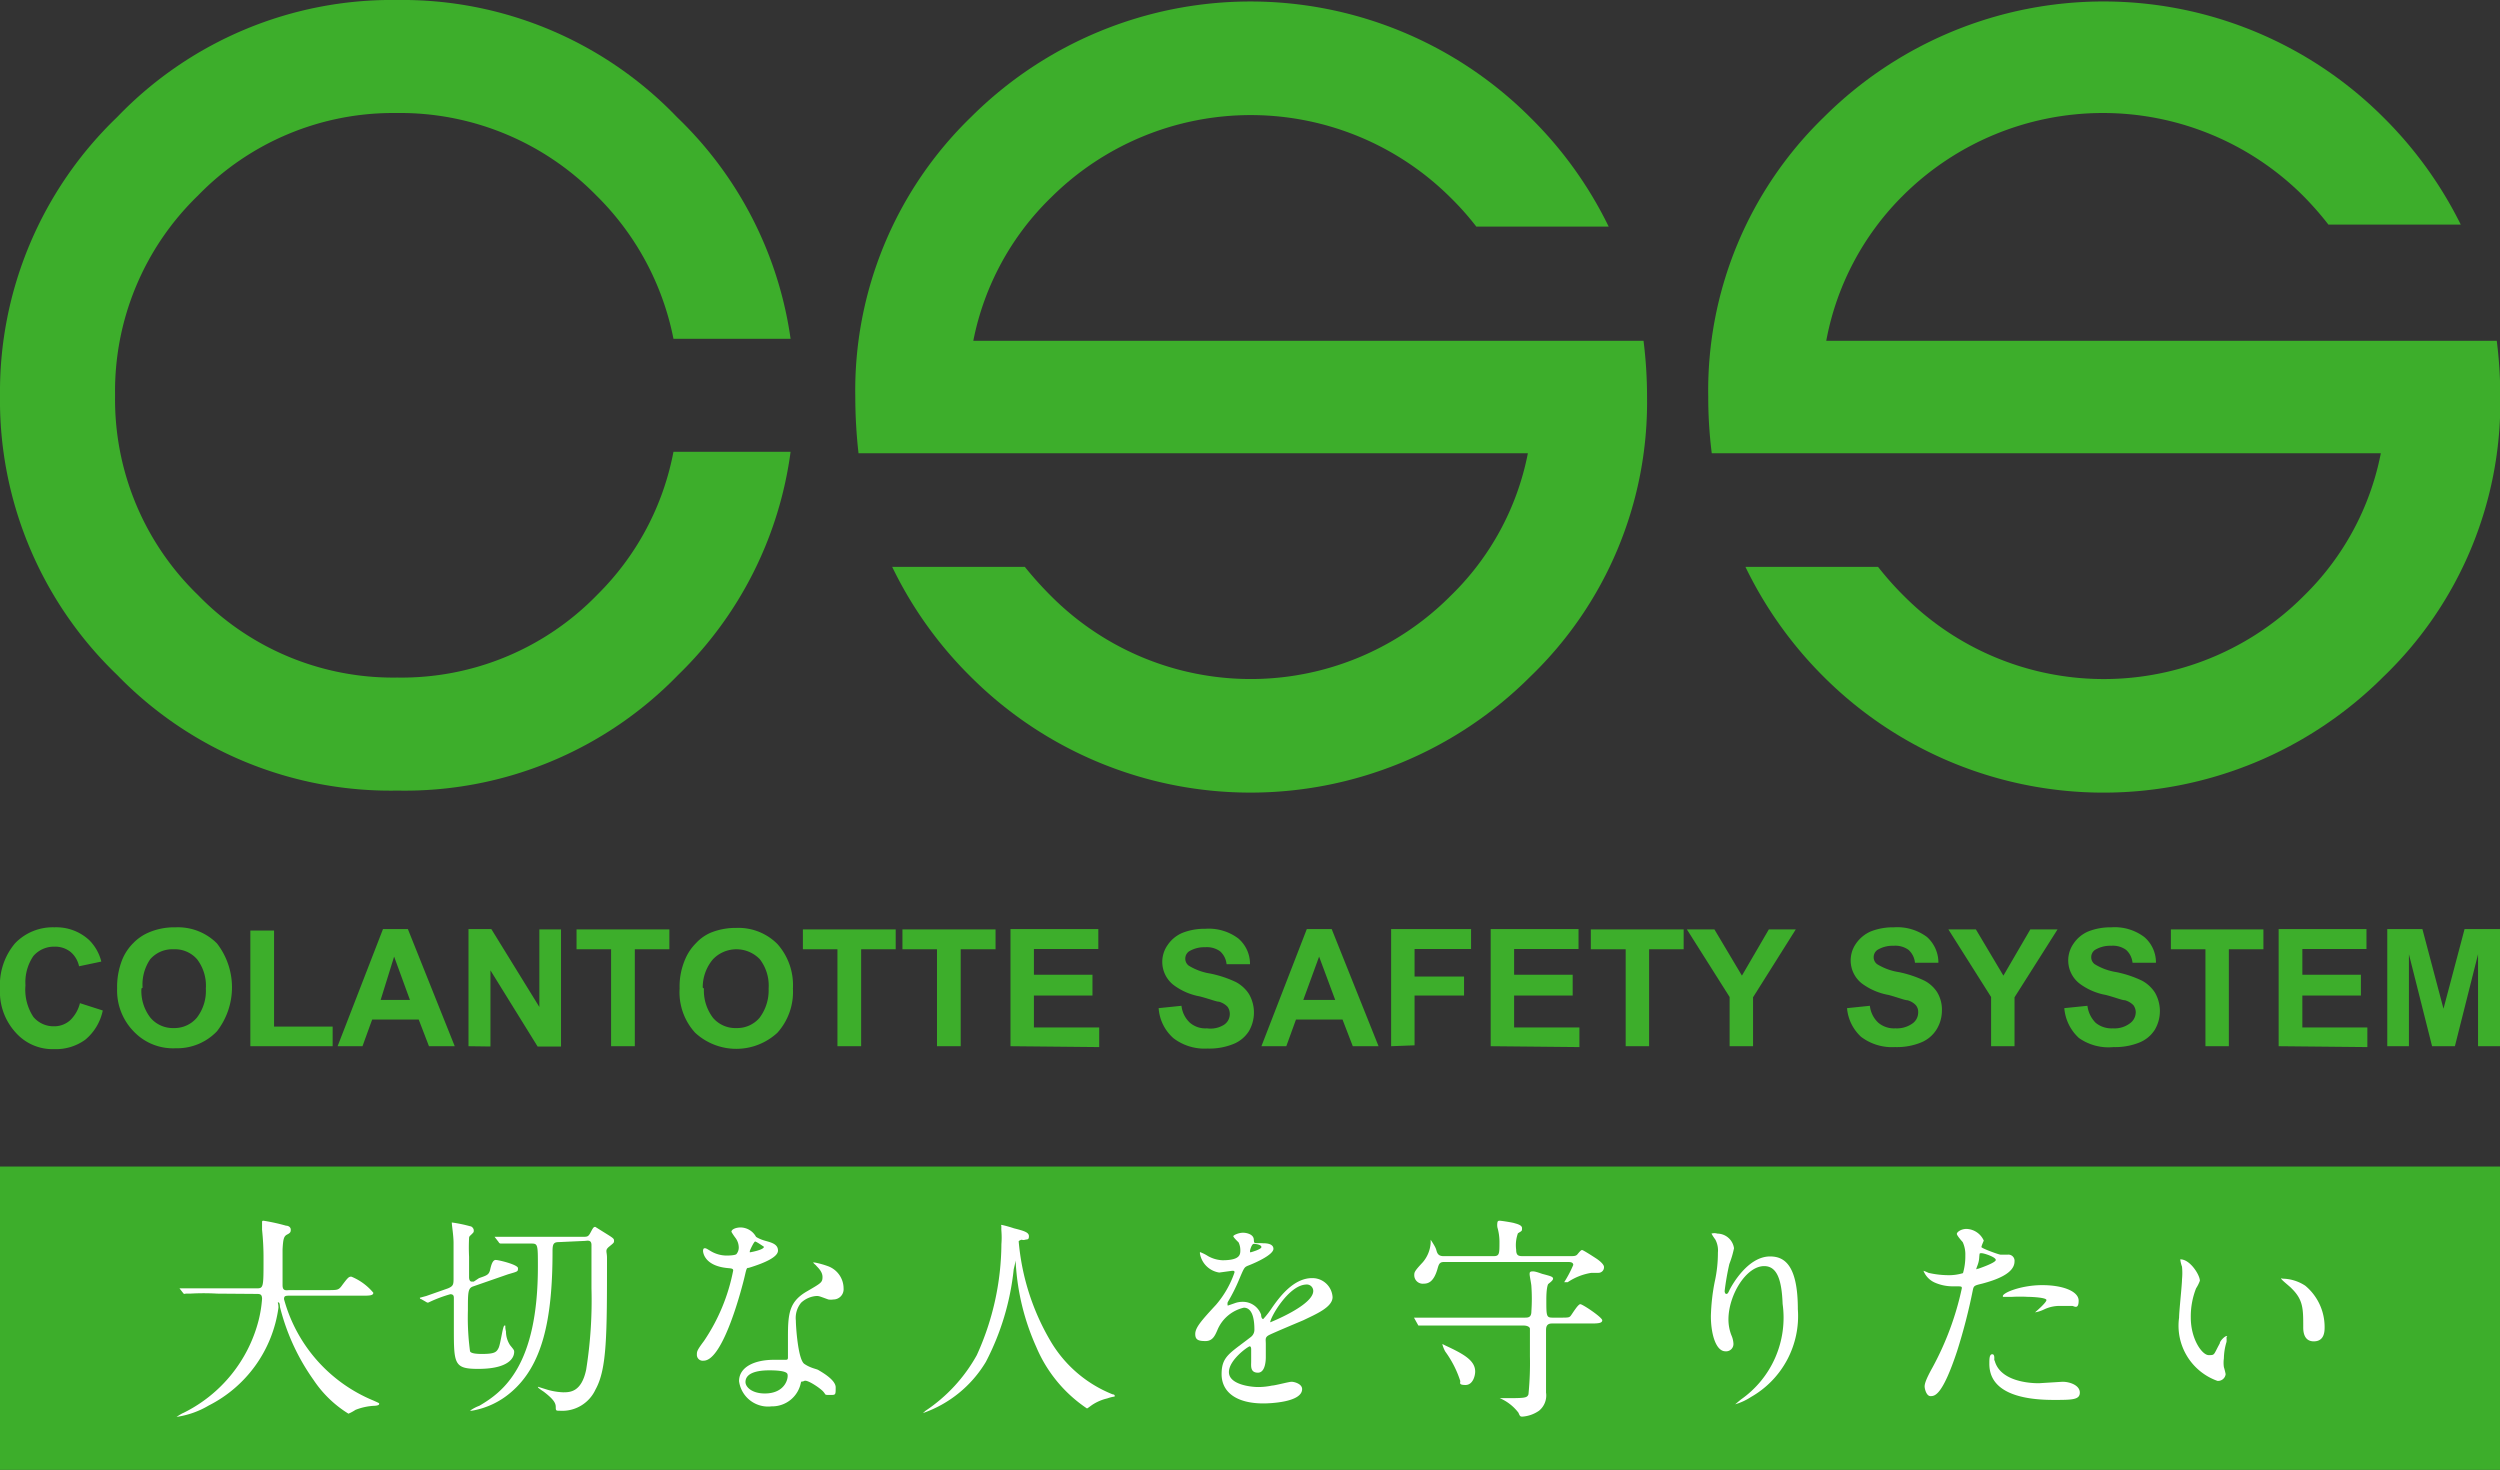
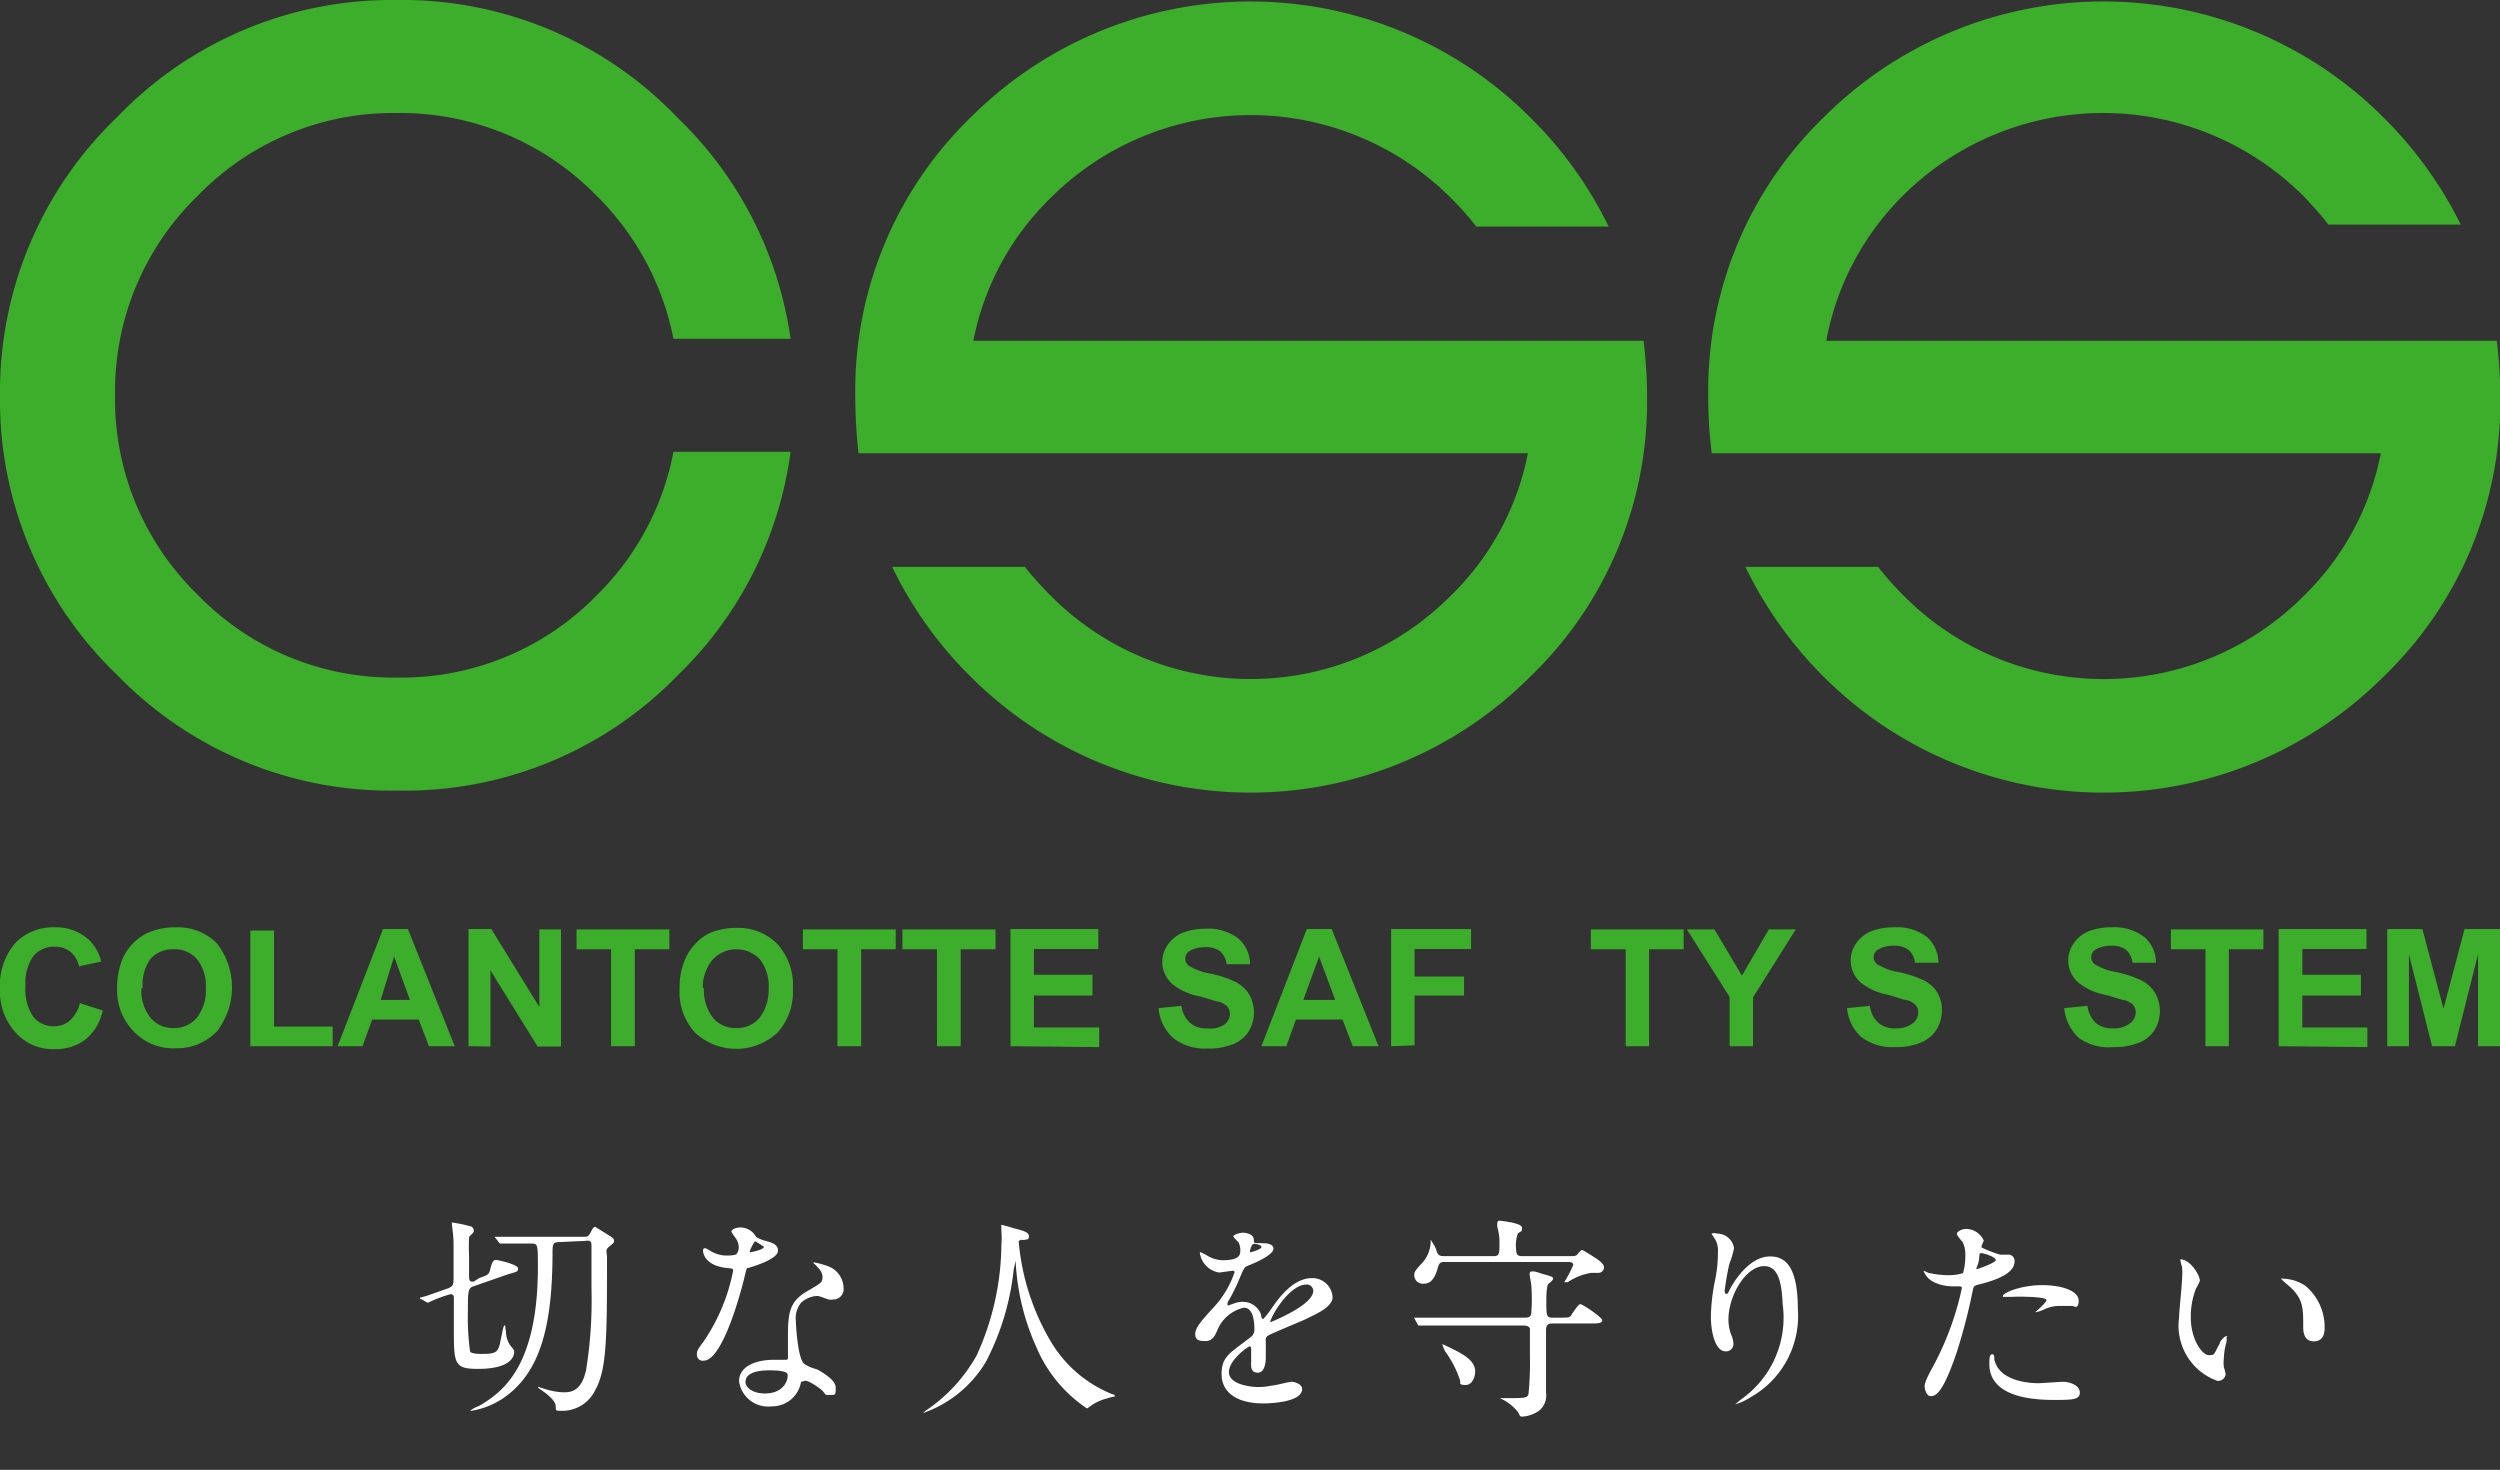
<svg xmlns="http://www.w3.org/2000/svg" id="制作レイヤー" viewBox="0 0 85.38 50.2">
  <rect x="0" y="0" width="85.38" height="50.2" fill="#333333" stroke="none" />
  <defs>
    <style>.cls-1{fill:none;}.cls-2{fill:#3dae2b;}.cls-3{fill:#fff;}</style>
  </defs>
  <title>アートボード 2</title>
-   <rect class="cls-1" x="-100.43" y="-198.1" width="283.46" height="566.93" />
  <path class="cls-2" d="M23,15.43H27a13,13,0,0,1-3.84,7.62A13,13,0,0,1,13.57,27,13,13,0,0,1,4,23.05a13,13,0,0,1-4-9.55A13,13,0,0,1,4,4,13,13,0,0,1,13.57,0a13,13,0,0,1,9.55,4A13,13,0,0,1,27,11.57H23a9.43,9.43,0,0,0-2.64-4.9,9.37,9.37,0,0,0-6.83-2.81A9.28,9.28,0,0,0,6.76,6.68,9.29,9.29,0,0,0,3.93,13.5a9.29,9.29,0,0,0,2.83,6.82,9.28,9.28,0,0,0,6.81,2.82,9.31,9.31,0,0,0,6.83-2.83A9.3,9.3,0,0,0,23,15.43Z" />
  <path class="cls-2" d="M2.73,34.26l.78.25a1.76,1.76,0,0,1-.6,1,1.71,1.71,0,0,1-1.06.32,1.68,1.68,0,0,1-1.3-.55A2.06,2.06,0,0,1,0,33.77a2.21,2.21,0,0,1,.51-1.55,1.78,1.78,0,0,1,1.35-.55,1.65,1.65,0,0,1,1.19.44,1.56,1.56,0,0,1,.41.73L2.7,33a.88.88,0,0,0-.29-.49.85.85,0,0,0-.55-.18.93.93,0,0,0-.72.32,1.59,1.59,0,0,0-.27,1,1.69,1.69,0,0,0,.27,1.08.9.9,0,0,0,.71.32.81.81,0,0,0,.55-.21A1.21,1.21,0,0,0,2.73,34.26Z" />
  <path class="cls-2" d="M4,33.76a2.52,2.52,0,0,1,.18-1,1.72,1.72,0,0,1,.37-.55,1.62,1.62,0,0,1,.52-.36A2.22,2.22,0,0,1,6,31.67a1.88,1.88,0,0,1,1.41.55,2.45,2.45,0,0,1,0,3A1.88,1.88,0,0,1,6,35.8a1.85,1.85,0,0,1-1.41-.55A2,2,0,0,1,4,33.76Zm.83,0a1.49,1.49,0,0,0,.31,1,1,1,0,0,0,.79.35,1,1,0,0,0,.79-.35,1.5,1.5,0,0,0,.31-1,1.48,1.48,0,0,0-.3-1,1,1,0,0,0-.8-.34,1,1,0,0,0-.8.34A1.53,1.53,0,0,0,4.87,33.73Z" />
  <path class="cls-2" d="M8.55,35.73V31.78h.81v3.28h2v.67Z" />
  <path class="cls-2" d="M15.53,35.73h-.88l-.35-.91H12.71l-.33.91h-.85l1.55-4h.85ZM14,34.15l-.54-1.48L13,34.15Z" />
  <path class="cls-2" d="M16,35.73v-4h.78l1.64,2.66V31.74h.74v4h-.8l-1.61-2.6v2.6Z" />
  <path class="cls-2" d="M20.87,35.73V32.42H19.69v-.68h3.17v.68H21.68v3.31Z" />
  <path class="cls-2" d="M23.21,33.76a2.35,2.35,0,0,1,.19-1,1.72,1.72,0,0,1,.37-.55,1.49,1.49,0,0,1,.51-.36,2.27,2.27,0,0,1,.86-.16,1.88,1.88,0,0,1,1.41.55,2.11,2.11,0,0,1,.53,1.52,2.09,2.09,0,0,1-.53,1.51,2.07,2.07,0,0,1-2.81,0A2.05,2.05,0,0,1,23.21,33.76Zm.83,0a1.54,1.54,0,0,0,.31,1,1,1,0,0,0,.8.35,1,1,0,0,0,.79-.35,1.56,1.56,0,0,0,.31-1,1.48,1.48,0,0,0-.3-1,1.11,1.11,0,0,0-1.6,0A1.48,1.48,0,0,0,24,33.73Z" />
  <path class="cls-2" d="M28.6,35.73V32.42H27.42v-.68h3.17v.68H29.41v3.31Z" />
  <path class="cls-2" d="M32,35.73V32.42H30.82v-.68H34v.68H32.81v3.31Z" />
  <path class="cls-2" d="M34.51,35.73v-4h3v.68H35.31v.88h2V34h-2v1.09h2.23v.67Z" />
  <path class="cls-2" d="M39.57,34.43l.78-.08a.92.92,0,0,0,.29.58.81.81,0,0,0,.58.19A.87.87,0,0,0,41.8,35a.44.44,0,0,0,.2-.38.41.41,0,0,0-.08-.24.65.65,0,0,0-.29-.17c-.09,0-.31-.09-.65-.18a2.12,2.12,0,0,1-.9-.39,1,1,0,0,1-.2-1.37,1.14,1.14,0,0,1,.5-.41,2.05,2.05,0,0,1,.78-.14,1.68,1.68,0,0,1,1.13.33,1.14,1.14,0,0,1,.4.88l-.8,0a.68.68,0,0,0-.22-.44.77.77,0,0,0-.51-.14,1,1,0,0,0-.55.14.3.3,0,0,0-.13.25.29.29,0,0,0,.12.24,2,2,0,0,0,.74.27,3.78,3.78,0,0,1,.87.29,1.21,1.21,0,0,1,.44.4,1.26,1.26,0,0,1,0,1.28,1.12,1.12,0,0,1-.54.44,2.19,2.19,0,0,1-.87.15,1.75,1.75,0,0,1-1.16-.35A1.5,1.5,0,0,1,39.57,34.43Z" />
  <path class="cls-2" d="M47.08,35.73H46.2l-.35-.91H44.26l-.33.91h-.85l1.55-4h.85ZM45.6,34.15l-.55-1.48-.54,1.48Z" />
  <path class="cls-2" d="M47.51,35.73v-4h2.73v.68H48.31v.94H50V34H48.31v1.7Z" />
-   <path class="cls-2" d="M50.91,35.73v-4h3v.68H51.71v.88h2V34h-2v1.09h2.23v.67Z" />
  <path class="cls-2" d="M55.52,35.73V32.42H54.33v-.68H57.5v.68H56.32v3.31Z" />
  <path class="cls-2" d="M59.07,35.73V34.05l-1.46-2.31h.94l.94,1.58.92-1.58h.92l-1.46,2.32v1.67Z" />
  <path class="cls-2" d="M63.08,34.43l.78-.08a.92.92,0,0,0,.29.58.83.83,0,0,0,.58.19.92.92,0,0,0,.59-.17.46.46,0,0,0,.19-.38.35.35,0,0,0-.08-.24.6.6,0,0,0-.29-.17c-.09,0-.31-.09-.64-.18a2.17,2.17,0,0,1-.91-.39,1,1,0,0,1-.2-1.37,1.19,1.19,0,0,1,.5-.41,2.07,2.07,0,0,1,.79-.14,1.69,1.69,0,0,1,1.13.33,1.17,1.17,0,0,1,.39.88l-.8,0a.68.68,0,0,0-.22-.44.77.77,0,0,0-.51-.14,1,1,0,0,0-.55.14.3.3,0,0,0-.13.25.29.29,0,0,0,.12.24,2,2,0,0,0,.74.27,3.78,3.78,0,0,1,.87.29,1.14,1.14,0,0,1,.44.4,1.15,1.15,0,0,1,.16.64,1.23,1.23,0,0,1-.19.64,1.12,1.12,0,0,1-.54.44,2.19,2.19,0,0,1-.87.15,1.75,1.75,0,0,1-1.16-.35A1.5,1.5,0,0,1,63.08,34.43Z" />
-   <path class="cls-2" d="M68,35.73V34.05l-1.46-2.31h.94l.94,1.58.92-1.58h.93l-1.47,2.32v1.67Z" />
  <path class="cls-2" d="M70.5,34.43l.79-.08a1,1,0,0,0,.28.58.85.85,0,0,0,.59.19.87.87,0,0,0,.58-.17.47.47,0,0,0,.2-.38.41.41,0,0,0-.08-.24.65.65,0,0,0-.29-.17c-.1,0-.31-.09-.65-.18a2.12,2.12,0,0,1-.9-.39,1,1,0,0,1-.2-1.37,1.14,1.14,0,0,1,.5-.41,2.05,2.05,0,0,1,.78-.14,1.68,1.68,0,0,1,1.13.33,1.14,1.14,0,0,1,.4.88l-.8,0a.68.68,0,0,0-.22-.44.77.77,0,0,0-.51-.14,1,1,0,0,0-.55.14.3.3,0,0,0-.13.25.29.29,0,0,0,.12.24,2,2,0,0,0,.74.27,3.78,3.78,0,0,1,.87.29,1.21,1.21,0,0,1,.44.4,1.26,1.26,0,0,1,0,1.28,1.12,1.12,0,0,1-.54.44,2.22,2.22,0,0,1-.87.15A1.75,1.75,0,0,1,71,35.45,1.55,1.55,0,0,1,70.5,34.43Z" />
  <path class="cls-2" d="M75.32,35.73V32.42H74.14v-.68H77.3v.68H76.12v3.31Z" />
  <path class="cls-2" d="M77.82,35.73v-4h3v.68H78.63v.88h2V34h-2v1.09h2.22v.67Z" />
  <path class="cls-2" d="M81.53,35.73v-4h1.2l.72,2.72.72-2.72h1.21v4h-.75V32.59l-.79,3.14h-.78l-.79-3.14v3.14Z" />
  <path class="cls-2" d="M52.25,4A13.51,13.51,0,0,0,33.16,4a13,13,0,0,0-3.95,9.55,17.41,17.41,0,0,0,.11,1.93H52.18a9.25,9.25,0,0,1-2.65,4.88,9.62,9.62,0,0,1-13.63,0,12.17,12.17,0,0,1-.9-1H30.47a13.57,13.57,0,0,0,2.69,3.76,13.51,13.51,0,0,0,19.09,0,13,13,0,0,0,4-9.55,15.39,15.39,0,0,0-.12-1.93H33.24a9.33,9.33,0,0,1,2.66-4.9,9.67,9.67,0,0,1,13.63,0,9.61,9.61,0,0,1,.89,1h4.52A13.57,13.57,0,0,0,52.25,4Z" />
  <rect class="cls-2" x="29.32" y="15.43" width="10.05" />
  <path class="cls-2" d="M81.39,4a13.52,13.52,0,0,0-19.1,0,13,13,0,0,0-3.95,9.55,15.27,15.27,0,0,0,.12,1.93H81.31a9.3,9.3,0,0,1-2.64,4.88,9.63,9.63,0,0,1-13.64,0,10.48,10.48,0,0,1-.89-1H59.61a13.74,13.74,0,0,0,2.68,3.76,13.52,13.52,0,0,0,19.1,0,13,13,0,0,0,4-9.55,15.39,15.39,0,0,0-.12-1.93H62.37A9.4,9.4,0,0,1,65,6.67a9.68,9.68,0,0,1,13.64,0,10.76,10.76,0,0,1,.88,1h4.52A13.74,13.74,0,0,0,81.39,4Z" />
-   <rect class="cls-2" y="39.84" width="85.38" height="10.36" />
-   <path class="cls-3" d="M7.42,44.18a8,8,0,0,0-.93,0H6.34a.08.08,0,0,1-.07,0L6.13,44l0,0s0,0,0,0l.33,0c.36,0,.66,0,1,0H8.74C9,44,9,44,9,43a9.1,9.1,0,0,0-.05-1s0-.21,0-.25,0-.06.05-.06a6.6,6.6,0,0,1,.77.17c.09,0,.16.06.16.13s0,.11-.12.17-.14.16-.16.51c0,.19,0,1,0,1.22s.13.17.25.17h1.27c.34,0,.38,0,.48-.12.23-.31.26-.34.35-.34a1.93,1.93,0,0,1,.75.55c0,.1-.14.1-.39.1H9.92c-.17,0-.22,0-.22.12a5.23,5.23,0,0,0,3.05,3.46c.2.09.2.09.2.11s0,.06-.15.07a2,2,0,0,0-.66.14,1.41,1.41,0,0,1-.24.13,3.88,3.88,0,0,1-1.19-1.15,7.38,7.38,0,0,1-1.15-2.5s0-.15-.05-.15,0,0,0,.18A4.41,4.41,0,0,1,7.13,48a3,3,0,0,1-1.1.39s0,0,0,0,.16-.11.24-.14a4.87,4.87,0,0,0,2.56-3.15,4.29,4.29,0,0,0,.12-.74c0-.17-.08-.17-.2-.17Z" />
  <path class="cls-3" d="M16.36,43.65c.26-.09.34-.11.38-.29s.09-.33.19-.33.76.16.76.28,0,.11-.34.21l-1.18.41c-.19.06-.19.19-.19.82a8.6,8.6,0,0,0,.07,1.38c0,.08.16.11.41.11.43,0,.5-.06.57-.21s.14-.76.2-.76,0,0,.05.2a.85.85,0,0,0,.14.47c.13.16.14.17.14.23s0,.58-1.23.58c-.83,0-.83-.17-.83-1.41v-1c0-.06,0-.14-.12-.14a4.56,4.56,0,0,0-.74.28.07.07,0,0,1-.06,0l-.19-.11s-.05,0-.05-.05l.22-.06L15.3,44c.19-.08.19-.14.19-.37,0-.44,0-.92,0-1.18s-.06-.6-.06-.7,0,0,0,0a4.69,4.69,0,0,1,.63.13c.05,0,.12.07.12.14s0,.06-.11.17a.11.11,0,0,0-.05.09,6.32,6.32,0,0,0,0,.64v.71s0,.14.09.14h.07Zm2.73-1.23c-.19,0-.22.07-.22.32,0,2.35-.35,3.9-1.42,4.81a2.75,2.75,0,0,1-1.34.63c-.05,0-.06,0-.06,0a1.35,1.35,0,0,1,.32-.17c.82-.48,2-1.37,2-4.75,0-.75,0-.79-.22-.79h-.9l-.15,0s-.05,0-.07-.05l-.14-.18s0,0,0,0l0,0,.33,0,1,0h1.67c.17,0,.2,0,.28-.15s.1-.19.16-.19l.32.2c.29.18.32.2.32.27s0,.07-.16.2-.08.16-.08.39c0,2.62,0,3.79-.39,4.49a1.25,1.25,0,0,1-1.22.73c-.13,0-.14,0-.14-.13s-.07-.26-.41-.52c-.18-.12-.2-.14-.2-.17s0,0,0,0l.32.1a2.24,2.24,0,0,0,.54.09c.23,0,.63,0,.79-.78A15.08,15.08,0,0,0,20.2,44c0-.3,0-1.28,0-1.48s-.16-.14-.24-.14Z" />
  <path class="cls-3" d="M25.23,42.6a.56.56,0,0,0-.11-.32,1.91,1.91,0,0,1-.14-.21c0-.09.16-.15.31-.15a.61.61,0,0,1,.53.32s.11.08.33.14.42.12.42.33-.41.41-1,.59c-.07,0-.07,0-.14.3s-.72,2.87-1.4,2.87a.2.2,0,0,1-.23-.21c0-.1,0-.14.24-.46a6.49,6.49,0,0,0,1-2.41c0-.06-.05-.07-.16-.08-.87-.07-.87-.59-.87-.59s0-.09.05-.09.05,0,.2.09a1.07,1.07,0,0,0,.57.16s.27,0,.32-.05A.35.35,0,0,0,25.23,42.6Zm2.12,4.63a1,1,0,0,1-1,.8,1,1,0,0,1-1.11-.86c0-.48.52-.73,1.19-.73l.38,0c.07,0,.1,0,.1-.08s0-.61,0-.71c0-.81.05-1.21.67-1.56.46-.27.51-.29.51-.48s-.17-.33-.21-.38-.1-.08-.1-.11,0,0,.06,0a3,3,0,0,1,.43.12.81.81,0,0,1,.54.76.35.35,0,0,1-.35.38.55.55,0,0,1-.17,0c-.28-.1-.31-.12-.4-.12a.86.86,0,0,0-.53.23.82.82,0,0,0-.18.61c0,.18.07,1.33.29,1.48s.42.17.48.21.59.32.59.59,0,.26-.2.26-.12,0-.23-.12-.54-.41-.64-.36S27.37,47.15,27.35,47.23Zm-1.06-.43c-.17,0-.83,0-.83.4,0,.17.22.39.66.39.72,0,.82-.56.77-.67S26.46,46.8,26.29,46.8Zm-.2-4.22s-.26-.18-.3-.18-.18.3-.18.32a.08.08,0,0,0,0,.05S26.09,42.69,26.09,42.58Z" />
  <path class="cls-3" d="M34.79,42.39a8.06,8.06,0,0,0,1.07,3.38A4.31,4.31,0,0,0,38,47.62s.07,0,.07.05,0,0-.26.09a1.58,1.58,0,0,0-.51.22c-.14.1-.16.12-.18.12A4.74,4.74,0,0,1,35.39,46a8.09,8.09,0,0,1-.7-2.86c0-.08,0-.09,0-.09s0,0-.07.3a8.8,8.8,0,0,1-.95,3.16,4.06,4.06,0,0,1-2.15,1.75,0,0,0,0,1,0,0s0,0,.09-.08a5.47,5.47,0,0,0,1.75-1.9,9.28,9.28,0,0,0,.84-3.79,2.9,2.9,0,0,0,0-.45,1,1,0,0,1,0-.15.06.06,0,0,1,0-.06,4,4,0,0,1,.43.12c.36.09.51.14.51.27s-.06.1-.13.12-.1,0-.12,0A.2.2,0,0,0,34.79,42.39Z" />
  <path class="cls-3" d="M40.82,45.56c0-.22.21-.46.71-1a3.36,3.36,0,0,0,.63-1.1c0-.05,0-.06-.08-.06l-.44.06a.79.79,0,0,1-.66-.65s0-.05,0-.05a1.47,1.47,0,0,1,.28.14,1.1,1.1,0,0,0,.49.14c.61,0,.61-.2.61-.35a.62.62,0,0,0-.06-.26s-.18-.17-.18-.21.19-.12.33-.12.36.06.37.23,0,.11.33.13c.06,0,.34,0,.34.19s-.54.45-.88.58c-.11.05-.12.06-.28.44a6,6,0,0,1-.4.8.21.21,0,0,0,0,.12s0,0,0,0l.23-.08a.78.78,0,0,1,.28-.05.66.66,0,0,1,.63.44c0,.13.06.15.07.15a3,3,0,0,0,.31-.4c.24-.34.72-1,1.36-1a.69.69,0,0,1,.7.65c0,.35-.59.59-1,.79-.19.08-1,.42-1.16.5s-.12.15-.12.31,0,.37,0,.44,0,.54-.27.54-.23-.24-.23-.38,0-.43,0-.43,0-.09-.05-.09-.71.46-.71.88.73.51,1,.51a2.26,2.26,0,0,0,.47-.05c.1,0,.58-.13.67-.13s.36.07.36.25c0,.46-1.14.49-1.32.49-.93,0-1.43-.39-1.43-1s.28-.71,1-1.27a.31.31,0,0,0,.12-.26c0-.33-.06-.74-.36-.74a1.29,1.29,0,0,0-.91.78c-.08.18-.16.36-.4.36S40.82,45.76,40.82,45.56Zm1.89-2.79s.37-.1.37-.18-.19-.11-.26-.11-.13.21-.13.24S42.69,42.77,42.71,42.77Zm.67,2.39a0,0,0,0,0,0,0s1.47-.58,1.47-1.07a.22.22,0,0,0-.25-.22C44,43.9,43.38,45,43.38,45.16Z" />
  <path class="cls-3" d="M53.27,45c.28,0,.32,0,.37-.06s.25-.4.33-.4.75.45.75.55-.14.11-.39.11H53c-.2,0-.2.15-.2.25,0,.33,0,1.81,0,2.11a.67.67,0,0,1-.24.62,1.14,1.14,0,0,1-.56.2c-.07,0-.09,0-.14-.13a1.58,1.58,0,0,0-.64-.5s-.06,0-.06,0,0,0,0,0h.16c.75,0,.83,0,.88-.13a10.71,10.71,0,0,0,.05-1.3c0-.11,0-.89,0-.94s-.07-.11-.22-.11H48.66l-.16,0s0,0-.06,0L48.29,45l0,0s0,0,0,0l.33,0,1,0h2.44c.13,0,.24,0,.24-.22a6.16,6.16,0,0,0,0-.85c0-.07-.06-.35-.06-.41s0-.1.11-.1.29.08.34.09c.26.07.35.09.35.16s-.16.17-.17.19-.06.13-.06.53c0,.55,0,.61.21.61Zm.34-2.1c.13,0,.21,0,.26-.06s.12-.15.16-.15.44.26.5.3.25.18.25.28a.19.19,0,0,1-.19.2l-.24,0a2,2,0,0,0-.81.32l-.12,0,0,0a4,4,0,0,0,.31-.59c0-.1-.12-.1-.18-.1H49.31c-.14,0-.17.07-.21.21-.13.48-.33.53-.48.53a.29.29,0,0,1-.32-.28c0-.11,0-.14.29-.45a1.13,1.13,0,0,0,.27-.66s0-.11,0-.11.16.23.19.34.06.22.25.22H51c.21,0,.21-.07.21-.5a1.79,1.79,0,0,0-.07-.48.49.49,0,0,1,0-.17s0-.06.07-.06.44.06.5.08.27.06.27.17,0,.09-.14.18a1.19,1.19,0,0,0-.06.56c0,.21.09.22.24.22Zm-4.35,3s0,0,0,0l.12.06c.6.28,1,.5,1,.88,0,.15-.08.46-.33.46s-.17-.08-.18-.14a3.54,3.54,0,0,0-.51-1A1,1,0,0,1,49.26,45.91Z" />
  <path class="cls-3" d="M60.25,43.24c-.62,0-1.22,1-1.22,1.82a1.49,1.49,0,0,0,.1.54.8.8,0,0,1,.07.28.25.25,0,0,1-.27.27c-.34,0-.5-.62-.5-1.2a6.87,6.87,0,0,1,.13-1.17,4.51,4.51,0,0,0,.11-1,.79.79,0,0,0-.09-.45,1.67,1.67,0,0,1-.13-.2.34.34,0,0,1,.2,0,.58.58,0,0,1,.57.5,3.35,3.35,0,0,1-.16.54,9,9,0,0,0-.16.92s0,.1.06.1.08-.09.13-.18.59-1.1,1.36-1.1c.46,0,.95.25.95,1.8a3.18,3.18,0,0,1-1.6,3,2,2,0,0,1-.54.25,0,0,0,0,1,0,0s0,0,.19-.16a3.41,3.41,0,0,0,1.43-3.27C60.85,43.73,60.7,43.24,60.25,43.24Z" />
  <path class="cls-3" d="M66,46.7A10.07,10.07,0,0,0,67,44c0-.07,0-.07-.27-.07a1.52,1.52,0,0,1-.66-.13.74.74,0,0,1-.38-.4,0,0,0,0,1,0,0,1.22,1.22,0,0,1,.17.07,3.1,3.1,0,0,0,.66.08,1.64,1.64,0,0,0,.52-.07,2.06,2.06,0,0,0,.08-.6,1,1,0,0,0-.09-.46s-.2-.22-.2-.28.14-.17.33-.17a.67.67,0,0,1,.59.4s-.08.18-.08.22.59.26.66.26h.23a.21.21,0,0,1,.24.23c0,.41-.62.63-1.11.76-.25.06-.28.07-.31.2a19.32,19.32,0,0,1-.54,2.1c-.51,1.54-.77,1.54-.91,1.54s-.2-.25-.2-.33S65.76,47.13,66,46.7Zm1.56-3.37s.6-.2.6-.3-.4-.23-.48-.23-.07,0-.08.08,0,.17-.07.35S67.51,43.33,67.55,43.33Zm.56,3.13c.16.64,1,.78,1.51.78l.81-.05c.25,0,.59.12.59.37s-.27.25-.9.25c-1.2,0-2.19-.3-2.19-1.23,0-.17,0-.33.1-.33S68.1,46.44,68.11,46.46Zm1.63-2.57c.7,0,1.24.21,1.24.53s-.16.18-.22.18l-.41,0a1.21,1.21,0,0,0-.55.12,1.18,1.18,0,0,1-.31.1s0,0,0,0,.39-.33.39-.42-.53-.11-.64-.11a4.78,4.78,0,0,0-.53,0l-.24,0h-.07C68.31,44.18,69,43.89,69.74,43.89Z" />
  <path class="cls-3" d="M75.13,43.74A1.29,1.29,0,0,1,75,44a2.63,2.63,0,0,0-.18,1c0,.74.39,1.28.61,1.28s.16,0,.38-.4c0-.08.17-.25.23-.25s0,0,0,.06a.7.7,0,0,1,0,.14,2.05,2.05,0,0,0-.09.56,1.08,1.08,0,0,0,0,.3,2.07,2.07,0,0,1,.06.24.26.26,0,0,1-.28.23A2,2,0,0,1,74.42,45c0-.21.1-1.12.1-1.31a2.21,2.21,0,0,0,0-.43,1.13,1.13,0,0,1-.06-.25s0,0,0,0C74.79,43,75.13,43.54,75.13,43.74Zm3.6.17a1.83,1.83,0,0,1,.66,1.41c0,.14,0,.49-.37.49s-.36-.4-.36-.5c0-.61,0-.92-.4-1.31-.05-.06-.35-.29-.35-.33s0,0,.07,0A1.44,1.44,0,0,1,78.73,43.91Z" />
  <rect class="cls-1" x="-332.87" y="-278.89" width="1031.81" height="728.5" />
</svg>